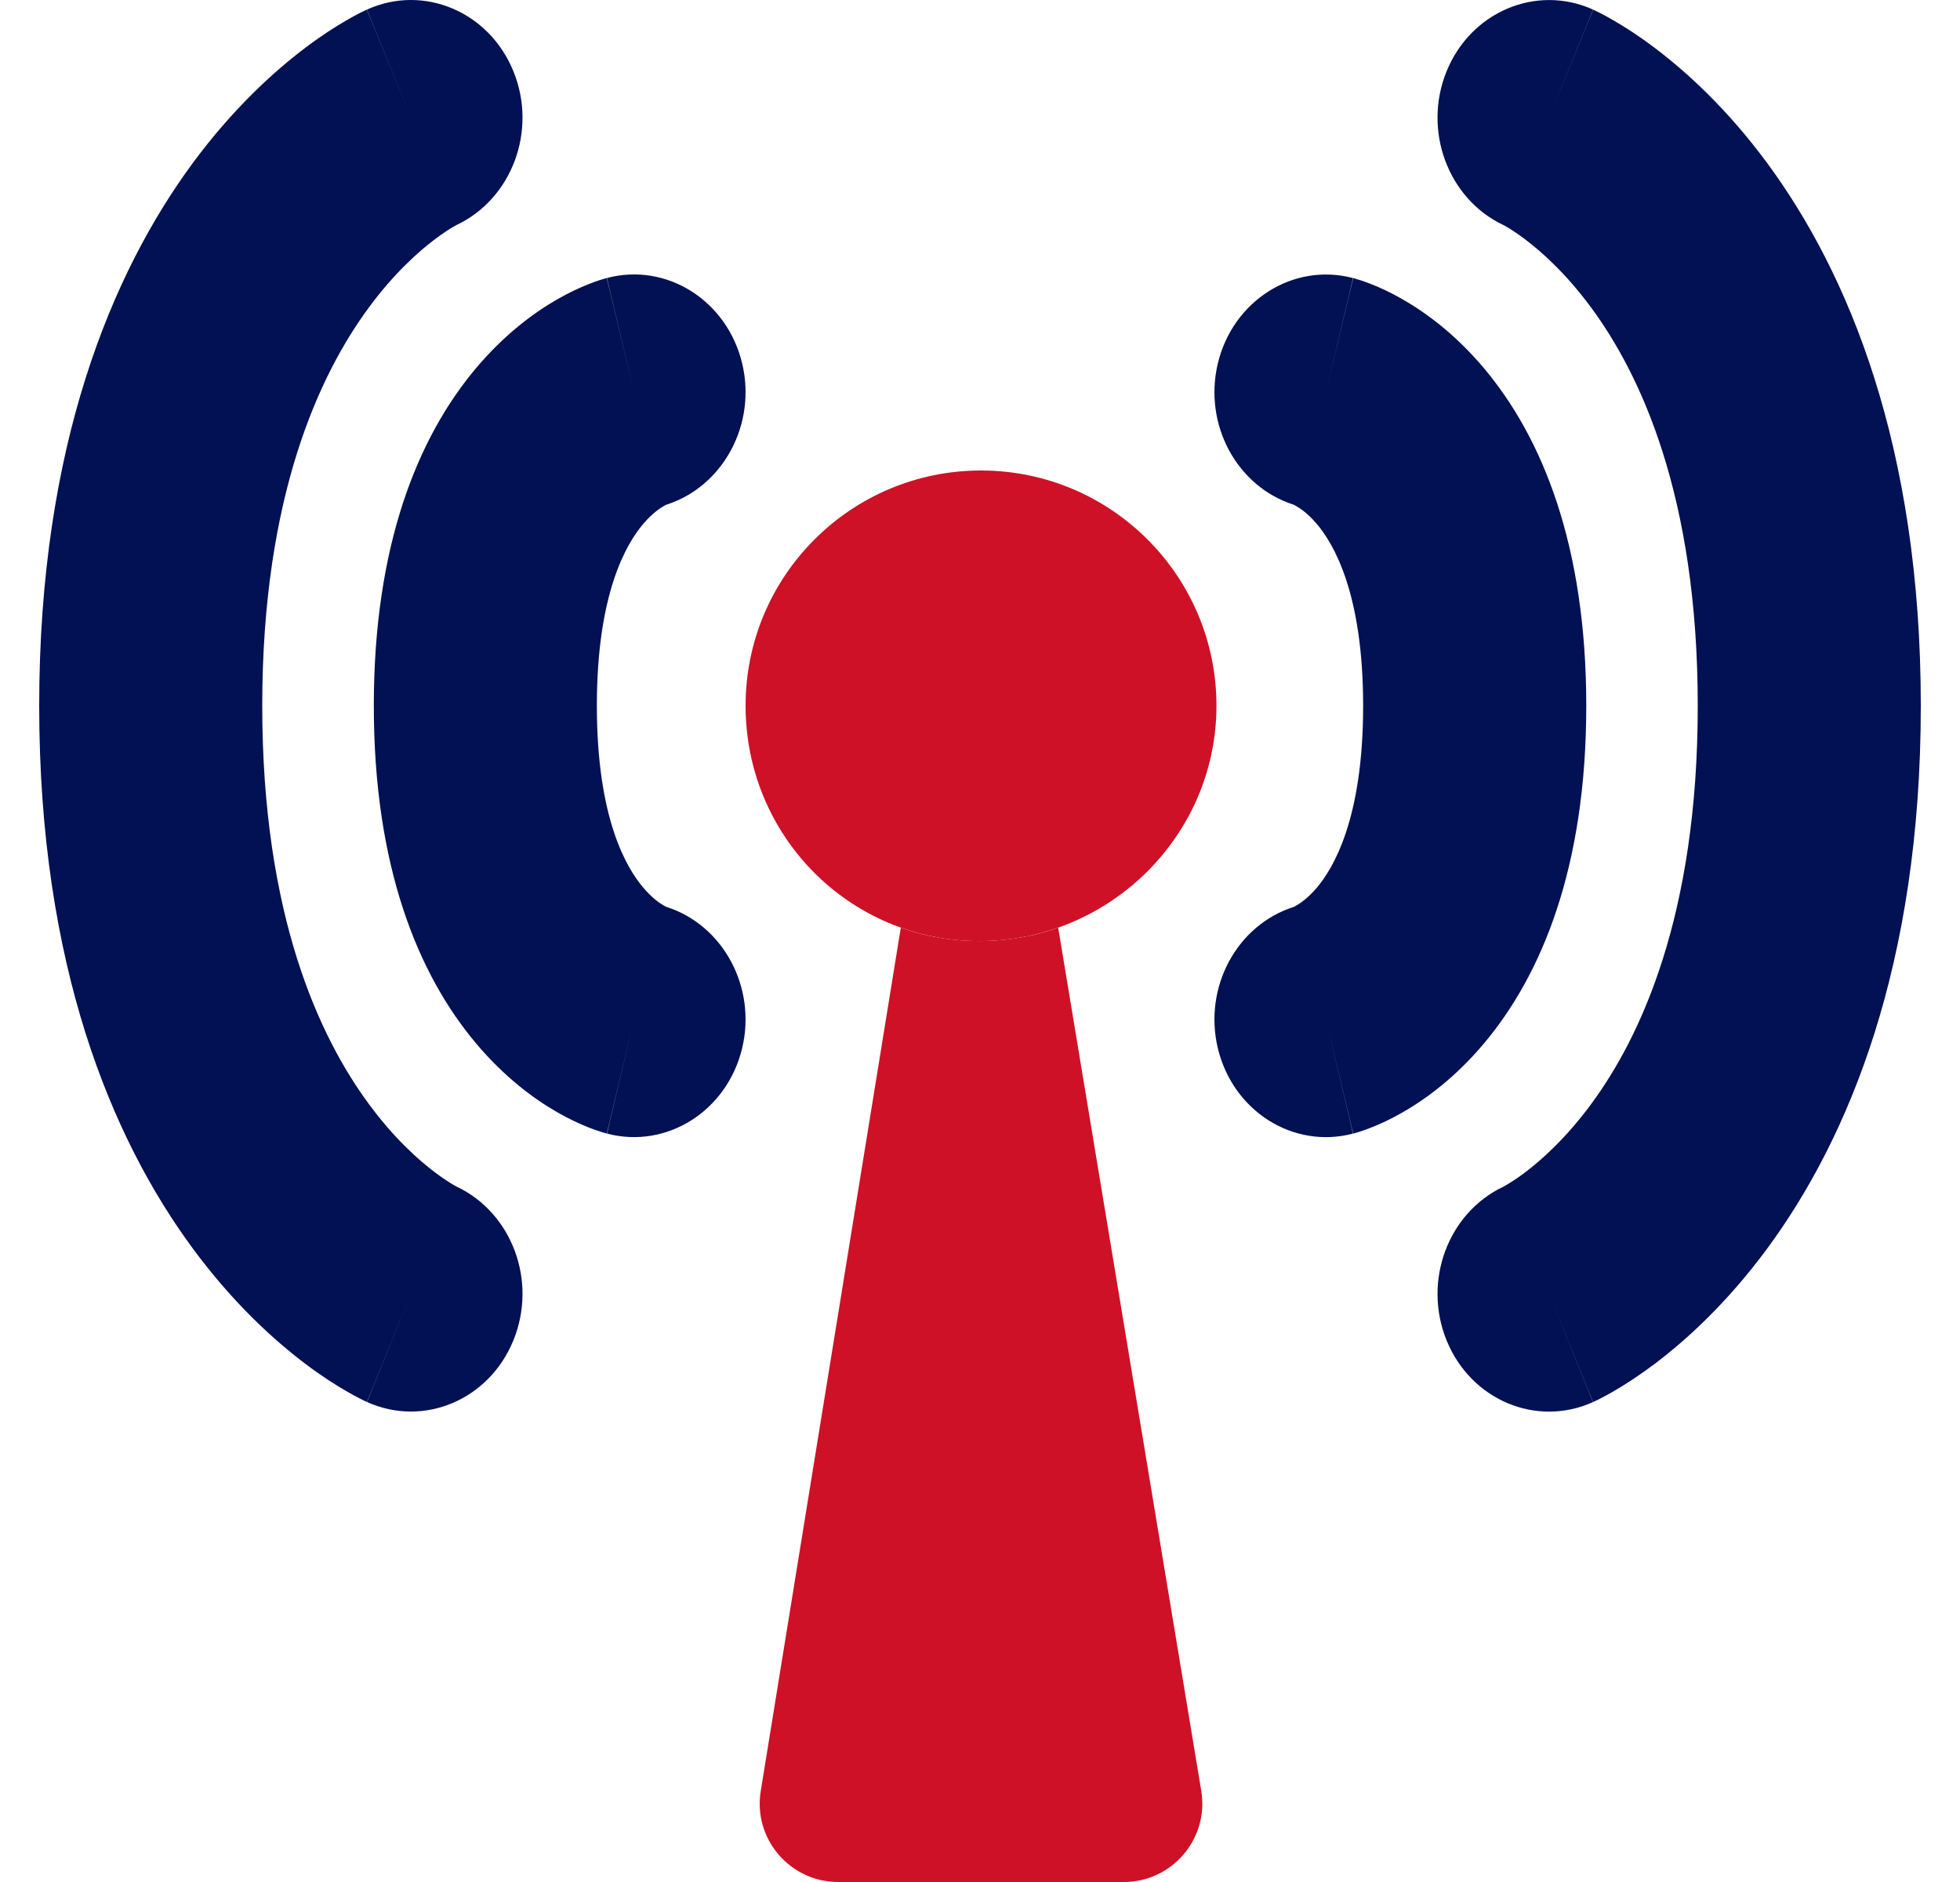
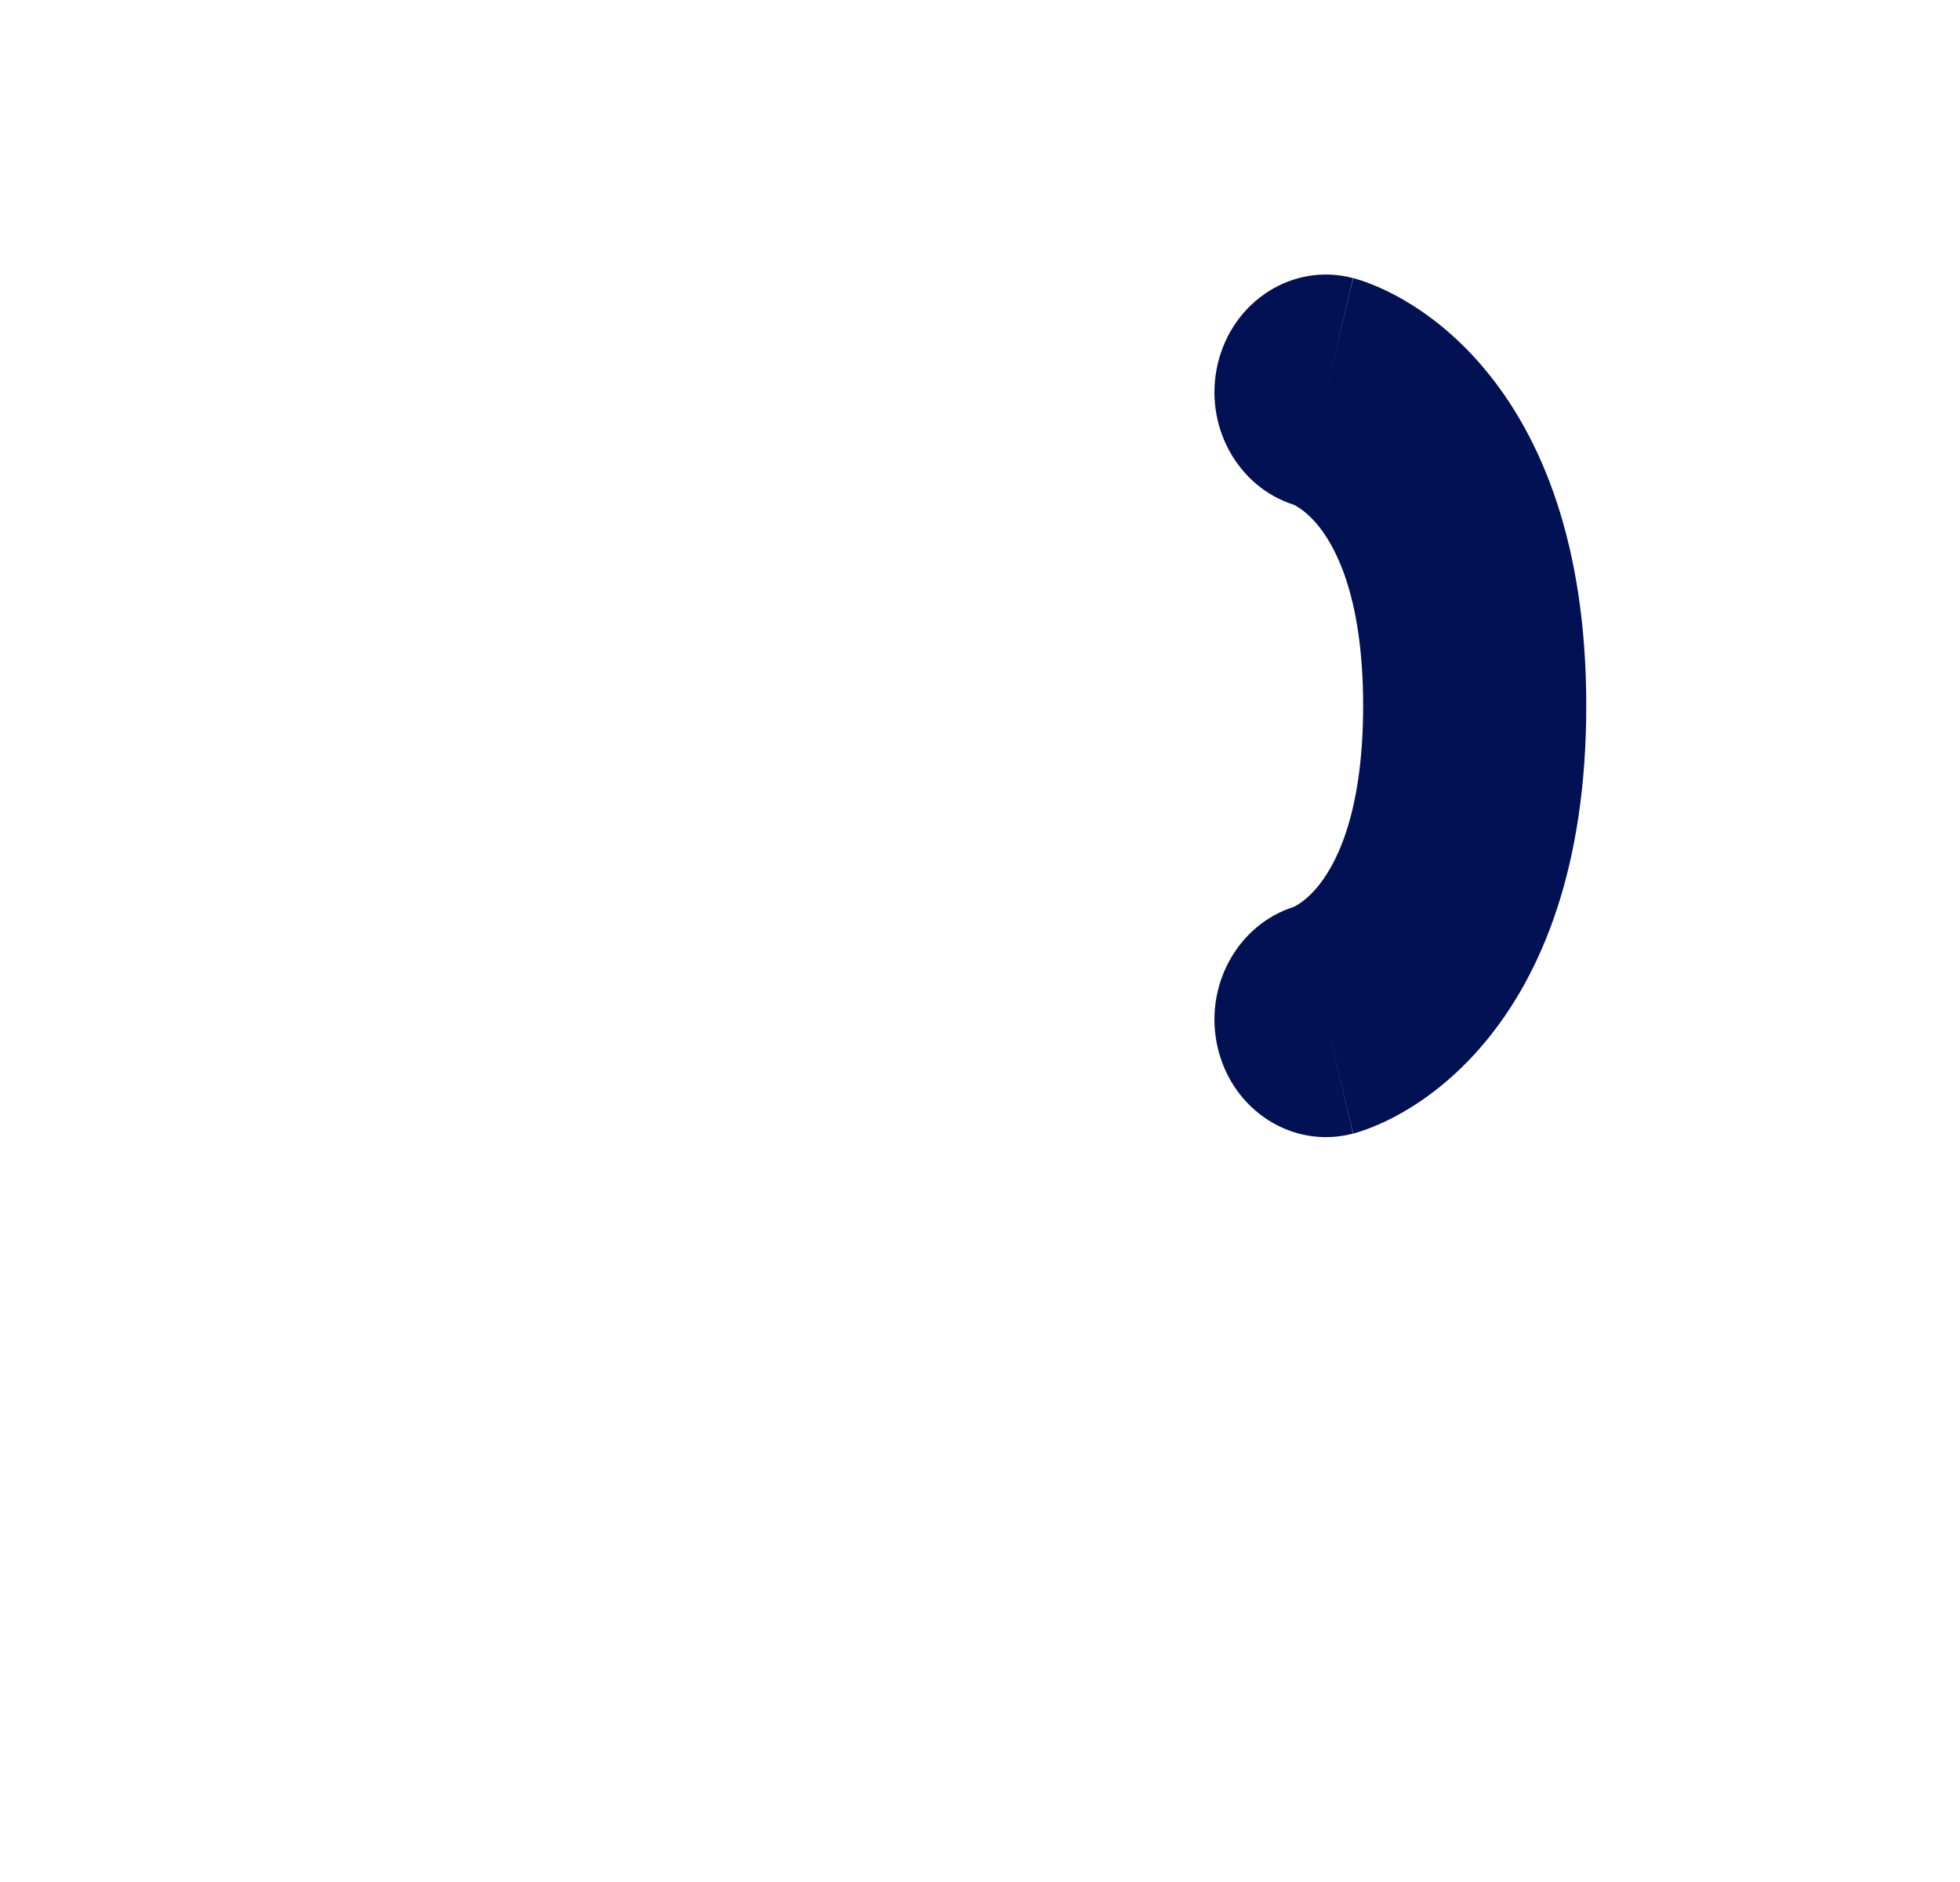
<svg xmlns="http://www.w3.org/2000/svg" width="25" height="24" viewBox="0 0 25 24" fill="none">
  <g id="Network Coverage">
    <g id="Icon_Network Coverage">
      <path fill-rule="evenodd" clip-rule="evenodd" d="M16.503 11.565C15.78 11.794 15.348 12.585 15.533 13.365C15.724 14.169 16.496 14.657 17.258 14.456L16.913 13.001C17.258 14.456 17.261 14.456 17.261 14.456L17.263 14.455L17.268 14.454L17.278 14.451L17.3 14.445C17.316 14.44 17.334 14.435 17.354 14.428C17.393 14.415 17.441 14.399 17.494 14.377C17.602 14.335 17.736 14.274 17.887 14.187C18.191 14.014 18.564 13.738 18.925 13.31C19.668 12.429 20.233 11.055 20.233 9.001C20.233 6.947 19.668 5.573 18.925 4.692C18.564 4.264 18.191 3.989 17.887 3.815C17.736 3.729 17.602 3.667 17.494 3.625C17.441 3.604 17.393 3.587 17.354 3.574C17.334 3.568 17.316 3.562 17.3 3.558L17.278 3.551L17.268 3.548L17.263 3.547L17.261 3.547C17.261 3.547 17.258 3.546 16.917 4.984L17.258 3.546C16.496 3.345 15.724 3.834 15.533 4.637C15.348 5.418 15.78 6.208 16.503 6.437C16.509 6.44 16.519 6.445 16.532 6.453C16.584 6.482 16.685 6.55 16.799 6.685C17.004 6.929 17.387 7.555 17.387 9.001C17.387 10.447 17.004 11.073 16.799 11.317C16.685 11.452 16.584 11.52 16.532 11.549C16.519 11.557 16.509 11.562 16.503 11.565Z" fill="#021153" />
-       <path fill-rule="evenodd" clip-rule="evenodd" d="M19.176 15.133C18.469 15.467 18.145 16.338 18.451 17.092C18.76 17.854 19.597 18.206 20.319 17.88L19.758 16.501C20.319 17.88 20.321 17.879 20.321 17.879L20.323 17.878L20.327 17.876L20.336 17.872L20.358 17.861C20.375 17.854 20.394 17.844 20.417 17.832C20.462 17.809 20.52 17.778 20.587 17.739C20.723 17.66 20.9 17.547 21.104 17.394C21.512 17.086 22.031 16.613 22.541 15.922C23.575 14.519 24.5 12.316 24.5 9.001C24.5 5.686 23.575 3.483 22.541 2.08C22.031 1.389 21.512 0.916 21.104 0.609C20.9 0.455 20.723 0.342 20.587 0.264C20.52 0.224 20.462 0.193 20.417 0.17C20.394 0.159 20.375 0.149 20.358 0.141L20.336 0.13L20.327 0.126L20.323 0.124L20.321 0.123C20.321 0.123 20.319 0.122 19.758 1.501L20.319 0.122C19.597 -0.204 18.76 0.149 18.451 0.91C18.145 1.664 18.469 2.536 19.176 2.87C19.181 2.873 19.195 2.88 19.214 2.891C19.261 2.918 19.343 2.969 19.45 3.05C19.664 3.211 19.975 3.488 20.295 3.922C20.92 4.769 21.655 6.316 21.655 9.001C21.655 11.686 20.92 13.233 20.295 14.08C19.975 14.514 19.664 14.791 19.45 14.953C19.343 15.033 19.261 15.084 19.214 15.111C19.195 15.123 19.181 15.13 19.176 15.133Z" fill="#021153" />
-       <path fill-rule="evenodd" clip-rule="evenodd" d="M8.497 6.437C9.22 6.207 9.652 5.417 9.467 4.637C9.276 3.833 8.504 3.344 7.742 3.545L8.087 5C7.742 3.545 7.739 3.546 7.739 3.546L7.737 3.546L7.732 3.548L7.722 3.55L7.7 3.557C7.684 3.561 7.666 3.567 7.646 3.573C7.607 3.586 7.559 3.603 7.506 3.624C7.398 3.667 7.264 3.728 7.113 3.814C6.809 3.988 6.436 4.264 6.075 4.691C5.332 5.572 4.768 6.946 4.768 9C4.768 11.054 5.332 12.428 6.075 13.309C6.436 13.737 6.809 14.013 7.113 14.187C7.264 14.273 7.398 14.334 7.506 14.377C7.559 14.398 7.607 14.415 7.646 14.427C7.666 14.434 7.684 14.439 7.7 14.444L7.722 14.45L7.732 14.453L7.737 14.454L7.739 14.455C7.739 14.455 7.742 14.456 8.083 13.018L7.742 14.456C8.504 14.656 9.276 14.168 9.467 13.364C9.652 12.584 9.22 11.793 8.497 11.564C8.491 11.561 8.481 11.556 8.468 11.549C8.416 11.519 8.315 11.451 8.202 11.316C7.996 11.072 7.613 10.447 7.613 9C7.613 7.554 7.996 6.928 8.202 6.684C8.315 6.55 8.416 6.482 8.468 6.452C8.481 6.445 8.491 6.44 8.497 6.437Z" fill="#021153" />
-       <path fill-rule="evenodd" clip-rule="evenodd" d="M5.824 2.869C6.531 2.535 6.856 1.663 6.549 0.91C6.24 0.148 5.403 -0.205 4.681 0.122L5.242 1.5C4.681 0.122 4.679 0.123 4.679 0.123L4.677 0.123L4.673 0.125L4.664 0.13L4.642 0.14C4.625 0.148 4.606 0.158 4.583 0.169C4.538 0.193 4.48 0.223 4.413 0.263C4.277 0.341 4.1 0.454 3.896 0.608C3.488 0.916 2.969 1.389 2.459 2.079C1.425 3.482 0.5 5.686 0.5 9C0.5 12.315 1.425 14.518 2.459 15.921C2.969 16.612 3.488 17.085 3.896 17.393C4.1 17.547 4.277 17.659 4.413 17.738C4.48 17.777 4.538 17.808 4.583 17.831C4.606 17.843 4.625 17.853 4.642 17.861L4.664 17.871L4.673 17.875L4.677 17.877L4.679 17.878C4.679 17.878 4.681 17.879 5.242 16.5L4.681 17.879C5.403 18.205 6.24 17.853 6.549 17.091C6.856 16.337 6.531 15.466 5.824 15.132C5.818 15.129 5.805 15.122 5.786 15.111C5.739 15.084 5.657 15.032 5.55 14.952C5.336 14.791 5.025 14.514 4.705 14.079C4.08 13.232 3.345 11.686 3.345 9C3.345 6.315 4.08 4.769 4.705 3.921C5.025 3.487 5.336 3.21 5.55 3.049C5.657 2.969 5.739 2.917 5.786 2.89C5.805 2.879 5.818 2.872 5.824 2.869Z" fill="#021153" />
-       <path d="M15.516 9C15.516 10.657 14.15 12.001 12.491 12.001C10.833 12.001 9.51 10.657 9.51 9C9.51 7.344 10.854 6 12.513 6C14.171 6 15.516 7.344 15.516 9Z" fill="#CE1126" />
-       <path d="M9.704 22.836L11.49 11.829C11.49 11.829 11.909 12.001 12.491 12.001C13.074 12.001 13.497 11.829 13.497 11.829L15.322 22.836C15.423 23.445 14.953 24 14.334 24H10.691C10.073 24 9.602 23.445 9.704 22.836Z" fill="#CE1126" />
    </g>
  </g>
</svg>